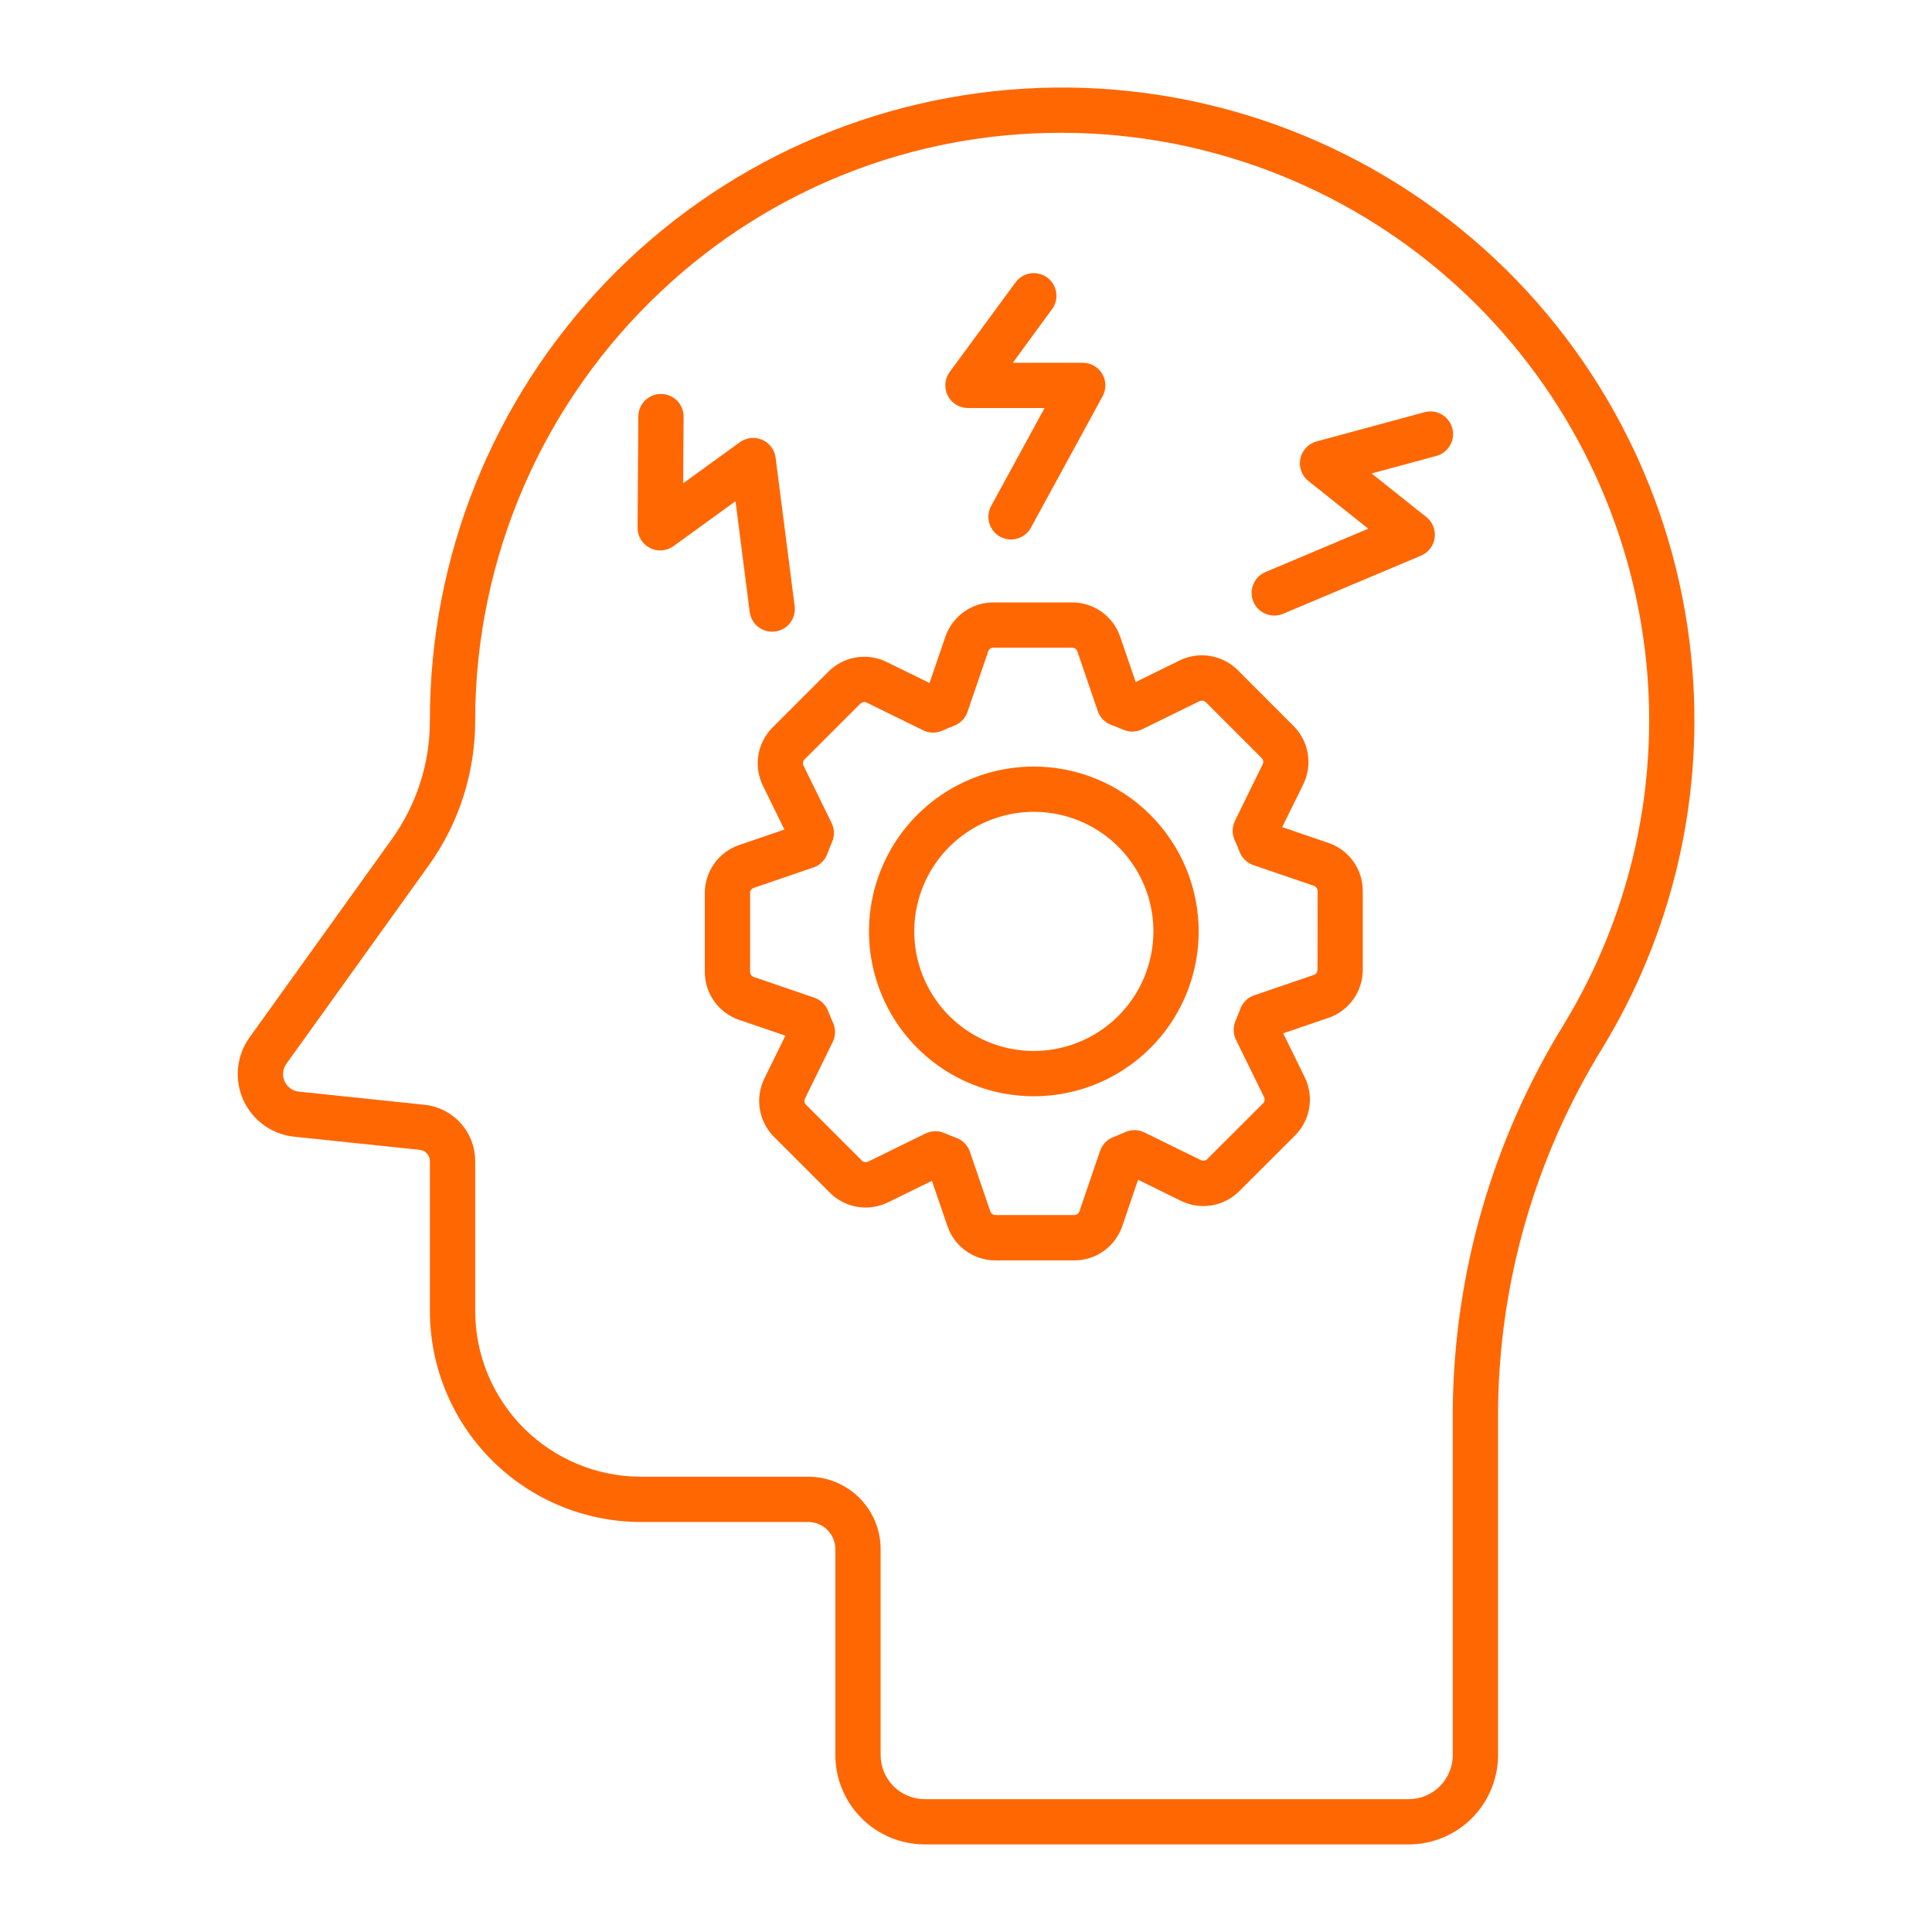
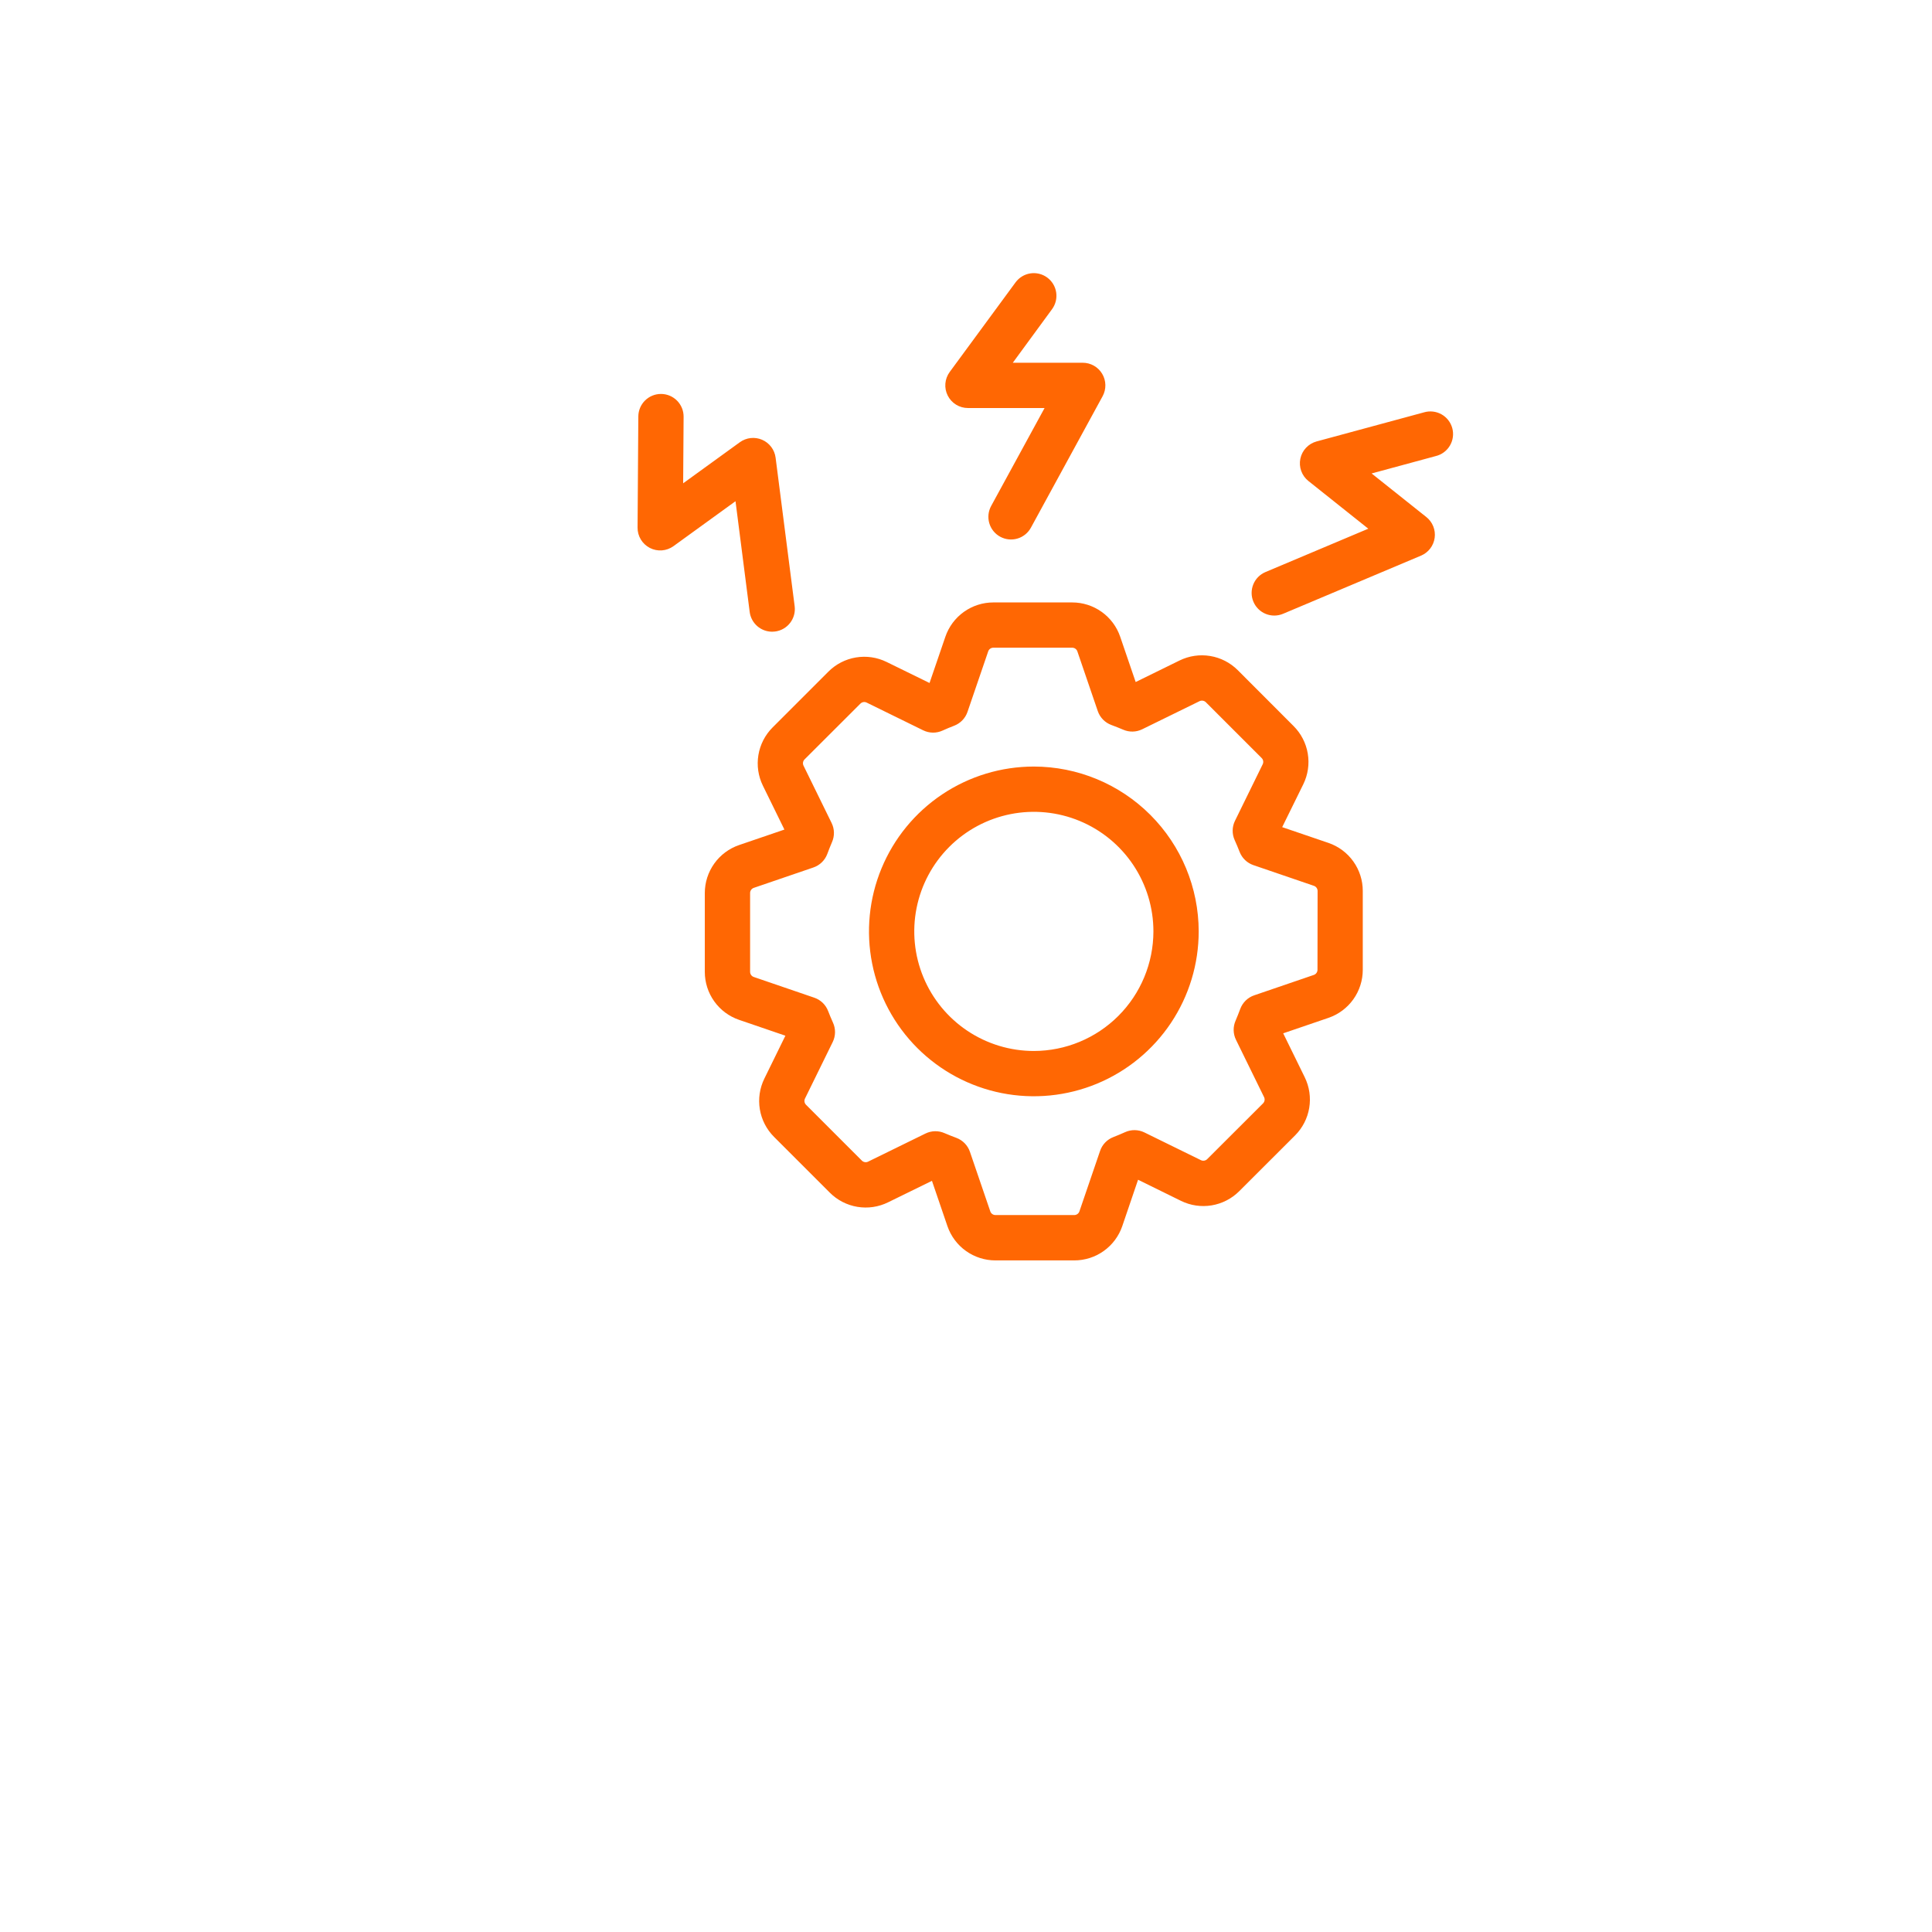
<svg xmlns="http://www.w3.org/2000/svg" fill="none" viewBox="0 0 748 748" height="748" width="748">
-   <path fill="#FF6703" d="M655.316 260.462C650.604 197.27 621.569 138.369 574.32 96.145C527.07 53.922 465.287 31.667 401.965 34.062C338.643 36.457 278.718 63.314 234.792 108.986C190.867 154.658 166.365 215.585 166.439 278.952C166.481 295.462 161.307 311.564 151.654 324.959L96.612 401.659C94.127 405.124 92.595 409.181 92.169 413.424C91.743 417.667 92.438 421.947 94.185 425.838C95.932 429.728 98.669 433.091 102.123 435.592C105.578 438.092 109.628 439.642 113.869 440.087L162.506 445.171C163.586 445.283 164.586 445.791 165.313 446.597C166.039 447.404 166.441 448.451 166.439 449.537V507.583C166.465 529.238 175.08 549.999 190.393 565.311C205.706 580.623 226.468 589.236 248.123 589.261H312.936C315.714 589.27 318.375 590.377 320.339 592.341C322.303 594.305 323.411 596.967 323.42 599.744V679.5C323.429 688.671 327.076 697.463 333.561 703.948C340.046 710.432 348.838 714.08 358.009 714.089H545.401C554.571 714.08 563.364 710.432 569.849 703.948C576.333 697.463 579.98 688.671 579.99 679.5V545.806C580.445 496.177 594.494 447.621 620.61 405.416C647.029 361.907 659.165 311.219 655.316 260.462ZM605.644 396.318C577.854 441.263 562.918 492.966 562.458 545.806V679.5C562.458 684.025 560.662 688.366 557.463 691.568C554.265 694.77 549.926 696.571 545.401 696.575H358.009C353.486 696.571 349.15 694.772 345.952 691.574C342.754 688.376 340.956 684.04 340.951 679.517V599.744C340.942 592.317 337.987 585.197 332.735 579.945C327.484 574.693 320.363 571.739 312.936 571.729H248.123C231.115 571.711 214.81 564.947 202.783 552.921C190.756 540.895 183.991 524.59 183.97 507.583V449.537C183.98 444.114 181.977 438.881 178.348 434.852C174.719 430.822 169.724 428.284 164.33 427.728L115.698 422.644C114.51 422.519 113.375 422.086 112.407 421.385C111.439 420.685 110.672 419.743 110.182 418.653C109.692 417.564 109.497 416.365 109.616 415.176C109.735 413.987 110.163 412.85 110.859 411.879L165.902 335.18C177.737 318.725 184.062 298.946 183.97 278.677C184.022 247.515 190.459 216.694 202.885 188.117C215.311 159.539 233.461 133.812 256.217 112.522C298.116 73.115 353.516 51.252 411.035 51.425C416.45 51.425 421.905 51.62 427.398 52.01C481.771 55.994 532.911 79.35 571.528 117.834C610.144 156.318 633.676 207.377 637.849 261.736C641.424 308.86 630.158 355.921 605.632 396.318H605.644Z" />
  <path fill="#FF6703" d="M514.333 326.345L496.416 320.238L504.597 303.618C506.397 299.937 507 295.785 506.32 291.744C505.641 287.703 503.715 283.976 500.81 281.085L479.218 259.463C476.321 256.568 472.592 254.65 468.551 253.979C464.511 253.307 460.362 253.915 456.684 255.717L439.691 264.056L433.701 246.525C432.376 242.649 429.872 239.285 426.54 236.903C423.207 234.521 419.214 233.241 415.118 233.242H384.59C380.495 233.24 376.503 234.52 373.171 236.9C369.84 239.281 367.337 242.645 366.013 246.519L359.883 264.43L343.257 256.284C339.581 254.479 335.432 253.869 331.392 254.541C327.352 255.213 323.624 257.132 320.729 260.03L299.108 281.652C296.213 284.549 294.296 288.278 293.625 292.318C292.953 296.358 293.56 300.507 295.362 304.185L303.695 321.179L286.164 327.169C282.287 328.494 278.922 330.997 276.54 334.33C274.157 337.662 272.875 341.655 272.875 345.752V376.28C272.875 380.376 274.156 384.369 276.539 387.7C278.922 391.031 282.287 393.534 286.164 394.857L304.075 400.987L295.923 417.613C294.119 421.289 293.51 425.437 294.181 429.476C294.852 433.515 296.768 437.244 299.663 440.14L321.285 461.762C324.18 464.659 327.91 466.578 331.951 467.249C335.992 467.919 340.142 467.309 343.818 465.502L360.818 457.175L366.807 474.706C368.135 478.58 370.64 481.942 373.972 484.322C377.303 486.703 381.296 487.982 385.391 487.983H415.93C420.025 487.983 424.017 486.702 427.348 484.32C430.679 481.938 433.182 478.575 434.507 474.7L440.62 456.754L457.245 464.935C460.923 466.738 465.072 467.347 469.113 466.675C473.153 466.003 476.882 464.085 479.779 461.189L501.401 439.597C504.297 436.701 506.215 432.971 506.886 428.93C507.556 424.889 506.946 420.74 505.141 417.063L496.807 400.064L514.339 394.074C518.212 392.746 521.574 390.242 523.955 386.91C526.335 383.578 527.615 379.586 527.616 375.491V344.928C527.616 340.832 526.335 336.839 523.954 333.507C521.572 330.175 518.208 327.671 514.333 326.345ZM510.085 375.467C510.083 375.906 509.945 376.334 509.689 376.691C509.434 377.048 509.074 377.317 508.659 377.46L485.57 385.355C484.346 385.774 483.229 386.458 482.3 387.359C481.372 388.261 480.654 389.356 480.2 390.568C479.615 392.105 479.031 393.641 478.382 395.143C477.861 396.315 477.604 397.587 477.628 398.87C477.652 400.152 477.958 401.413 478.522 402.565L489.403 424.771C489.596 425.165 489.661 425.609 489.59 426.041C489.519 426.474 489.315 426.873 489.006 427.185L467.384 448.771C467.072 449.082 466.671 449.288 466.236 449.36C465.801 449.432 465.355 449.368 464.959 449.175L443.074 438.44C441.914 437.871 440.642 437.567 439.35 437.547C438.057 437.528 436.777 437.795 435.6 438.329C434.098 439.007 432.579 439.638 431.042 440.24C429.849 440.699 428.772 441.415 427.886 442.337C427 443.259 426.328 444.364 425.917 445.575L417.911 468.997C417.768 469.413 417.498 469.775 417.14 470.032C416.782 470.288 416.353 470.427 415.912 470.428H385.402C384.962 470.427 384.534 470.289 384.176 470.034C383.818 469.778 383.548 469.418 383.404 469.002L375.515 445.92C375.095 444.695 374.41 443.578 373.508 442.649C372.605 441.721 371.509 441.003 370.296 440.549C368.759 439.965 367.222 439.38 365.726 438.726C364.555 438.203 363.283 437.944 362 437.968C360.717 437.992 359.456 438.299 358.305 438.866L336.099 449.747C335.705 449.941 335.261 450.007 334.828 449.935C334.395 449.864 333.996 449.659 333.685 449.35L312.063 427.728C311.754 427.416 311.55 427.015 311.478 426.582C311.407 426.148 311.473 425.703 311.666 425.309L322.401 403.424C322.972 402.257 323.276 400.978 323.292 399.68C323.309 398.381 323.036 397.095 322.494 395.915C321.822 394.424 321.191 392.916 320.601 391.392C320.14 390.2 319.424 389.124 318.502 388.239C317.58 387.355 316.475 386.683 315.266 386.272L291.844 378.255C291.427 378.113 291.065 377.845 290.808 377.488C290.552 377.131 290.413 376.702 290.412 376.262V345.74C290.413 345.301 290.55 344.873 290.806 344.516C291.062 344.158 291.422 343.89 291.838 343.748L314.921 335.853C316.145 335.434 317.262 334.749 318.19 333.848C319.119 332.947 319.836 331.851 320.291 330.64C320.876 329.091 321.46 327.549 322.12 326.041C322.637 324.872 322.891 323.604 322.866 322.326C322.841 321.048 322.536 319.791 321.974 318.643L311.093 296.437C310.898 296.041 310.833 295.594 310.905 295.159C310.977 294.724 311.184 294.323 311.496 294.011L333.118 272.419C333.428 272.106 333.829 271.899 334.263 271.827C334.697 271.754 335.143 271.82 335.538 272.015L357.422 282.75C358.586 283.323 359.863 283.629 361.16 283.646C362.457 283.663 363.741 283.391 364.92 282.85C366.41 282.172 367.918 281.547 369.455 280.956C370.647 280.494 371.723 279.776 372.609 278.853C373.494 277.931 374.167 276.825 374.58 275.615L382.597 252.182C382.738 251.767 383.006 251.408 383.363 251.154C383.719 250.9 384.146 250.765 384.584 250.768H415.124C415.562 250.767 415.99 250.903 416.348 251.158C416.705 251.413 416.974 251.773 417.116 252.188L425.017 275.3C425.436 276.524 426.12 277.641 427.021 278.569C427.923 279.498 429.018 280.215 430.23 280.67C431.778 281.254 433.315 281.839 434.823 282.493C435.992 283.01 437.26 283.264 438.538 283.239C439.816 283.214 441.073 282.91 442.221 282.347L464.427 271.466C464.823 271.278 465.267 271.215 465.699 271.286C466.132 271.357 466.532 271.559 466.847 271.864L488.468 293.485C488.779 293.797 488.985 294.197 489.056 294.631C489.127 295.065 489.061 295.511 488.866 295.905L478.137 317.79C477.568 318.951 477.262 320.224 477.243 321.517C477.224 322.81 477.491 324.092 478.026 325.27C478.704 326.766 479.341 328.279 479.937 329.822C480.399 331.013 481.115 332.089 482.037 332.975C482.959 333.86 484.063 334.533 485.272 334.947L508.7 342.959C509.115 343.101 509.476 343.369 509.731 343.727C509.987 344.084 510.125 344.512 510.125 344.951L510.085 375.467Z" />
  <path fill="#FF6703" d="M400.266 296.781C387.642 296.781 375.302 300.524 364.806 307.537C354.31 314.55 346.13 324.519 341.299 336.181C336.468 347.844 335.204 360.677 337.667 373.058C340.129 385.439 346.208 396.811 355.134 405.738C364.061 414.664 375.433 420.742 387.814 423.205C400.195 425.668 413.028 424.404 424.691 419.573C436.353 414.742 446.321 406.562 453.335 396.066C460.348 385.57 464.091 373.23 464.091 360.606C464.073 343.684 457.342 327.461 445.377 315.495C433.411 303.53 417.188 296.799 400.266 296.781ZM400.266 406.9C391.11 406.9 382.159 404.185 374.546 399.098C366.933 394.011 360.999 386.781 357.495 378.322C353.992 369.863 353.075 360.555 354.861 351.575C356.647 342.594 361.056 334.346 367.531 327.871C374.005 321.397 382.254 316.988 391.234 315.201C400.214 313.415 409.523 314.332 417.982 317.836C426.441 321.34 433.671 327.273 438.758 334.886C443.845 342.5 446.56 351.45 446.56 360.606C446.546 372.88 441.664 384.647 432.985 393.326C424.307 402.005 412.539 406.886 400.266 406.9ZM374.769 157.974H404.421L383.734 195.9C383.182 196.911 382.836 198.021 382.713 199.166C382.591 200.311 382.695 201.469 383.02 202.574C383.345 203.679 383.884 204.709 384.607 205.605C385.331 206.501 386.223 207.247 387.234 207.798C388.245 208.349 389.355 208.696 390.5 208.819C391.645 208.941 392.803 208.837 393.908 208.512C395.013 208.187 396.043 207.647 396.939 206.924C397.836 206.201 398.581 205.309 399.132 204.298L426.89 153.404C427.618 152.069 427.986 150.568 427.958 149.048C427.93 147.527 427.507 146.041 426.731 144.733C425.954 143.426 424.851 142.343 423.53 141.591C422.209 140.838 420.714 140.443 419.194 140.443H392.12L407.313 119.703C408.69 117.83 409.265 115.486 408.913 113.188C408.562 110.89 407.311 108.825 405.437 107.449C403.564 106.073 401.22 105.497 398.922 105.849C396.624 106.201 394.559 107.451 393.183 109.325L367.687 144.019C366.728 145.325 366.149 146.872 366.016 148.487C365.882 150.102 366.199 151.722 366.931 153.168C367.663 154.614 368.781 155.828 370.162 156.677C371.543 157.525 373.131 157.974 374.752 157.974H374.769ZM290.251 236.923C290.522 239.036 291.553 240.977 293.151 242.385C294.75 243.792 296.805 244.57 298.935 244.573C299.312 244.572 299.689 244.549 300.063 244.503C301.207 244.358 302.31 243.99 303.311 243.418C304.312 242.847 305.191 242.084 305.896 241.172C306.602 240.261 307.121 239.219 307.424 238.107C307.726 236.995 307.806 235.834 307.66 234.691L300.285 177.194C300.091 175.685 299.508 174.252 298.592 173.036C297.676 171.821 296.459 170.865 295.062 170.262C293.664 169.659 292.134 169.431 290.621 169.599C289.109 169.768 287.666 170.327 286.435 171.222L264.492 187.117L264.667 161.375C264.679 160.222 264.463 159.077 264.031 158.007C263.599 156.937 262.961 155.963 262.152 155.141C261.343 154.318 260.38 153.664 259.317 153.214C258.255 152.765 257.114 152.53 255.96 152.522H255.902C253.587 152.522 251.366 153.437 249.724 155.069C248.082 156.7 247.152 158.914 247.136 161.229L246.844 204.286C246.833 205.906 247.271 207.498 248.11 208.885C248.95 210.271 250.157 211.398 251.598 212.14C253.039 212.881 254.657 213.209 256.273 213.086C257.889 212.964 259.44 212.395 260.752 211.444L284.764 194.053L290.251 236.923ZM551.303 159.651L509.743 170.906C508.178 171.33 506.762 172.178 505.651 173.358C504.54 174.538 503.778 176.003 503.449 177.589C503.12 179.176 503.238 180.823 503.789 182.347C504.339 183.871 505.302 185.213 506.569 186.223L529.752 204.695L489.944 221.478C487.801 222.382 486.105 224.099 485.229 226.253C484.353 228.407 484.368 230.821 485.272 232.964C486.175 235.107 487.893 236.803 490.047 237.679C492.201 238.555 494.615 238.54 496.758 237.636L550.17 215.12C551.572 214.53 552.796 213.585 553.722 212.378C554.648 211.171 555.244 209.744 555.451 208.238C555.659 206.731 555.471 205.196 554.905 203.784C554.34 202.372 553.417 201.131 552.227 200.184L531.037 183.307L555.879 176.575C557.016 176.298 558.086 175.797 559.026 175.101C559.966 174.404 560.757 173.526 561.353 172.519C561.948 171.512 562.336 170.396 562.493 169.237C562.651 168.077 562.575 166.898 562.269 165.769C561.964 164.639 561.435 163.583 560.715 162.661C559.995 161.739 559.097 160.97 558.075 160.401C557.053 159.831 555.927 159.472 554.764 159.344C553.601 159.216 552.425 159.317 551.303 159.651Z" />
</svg>